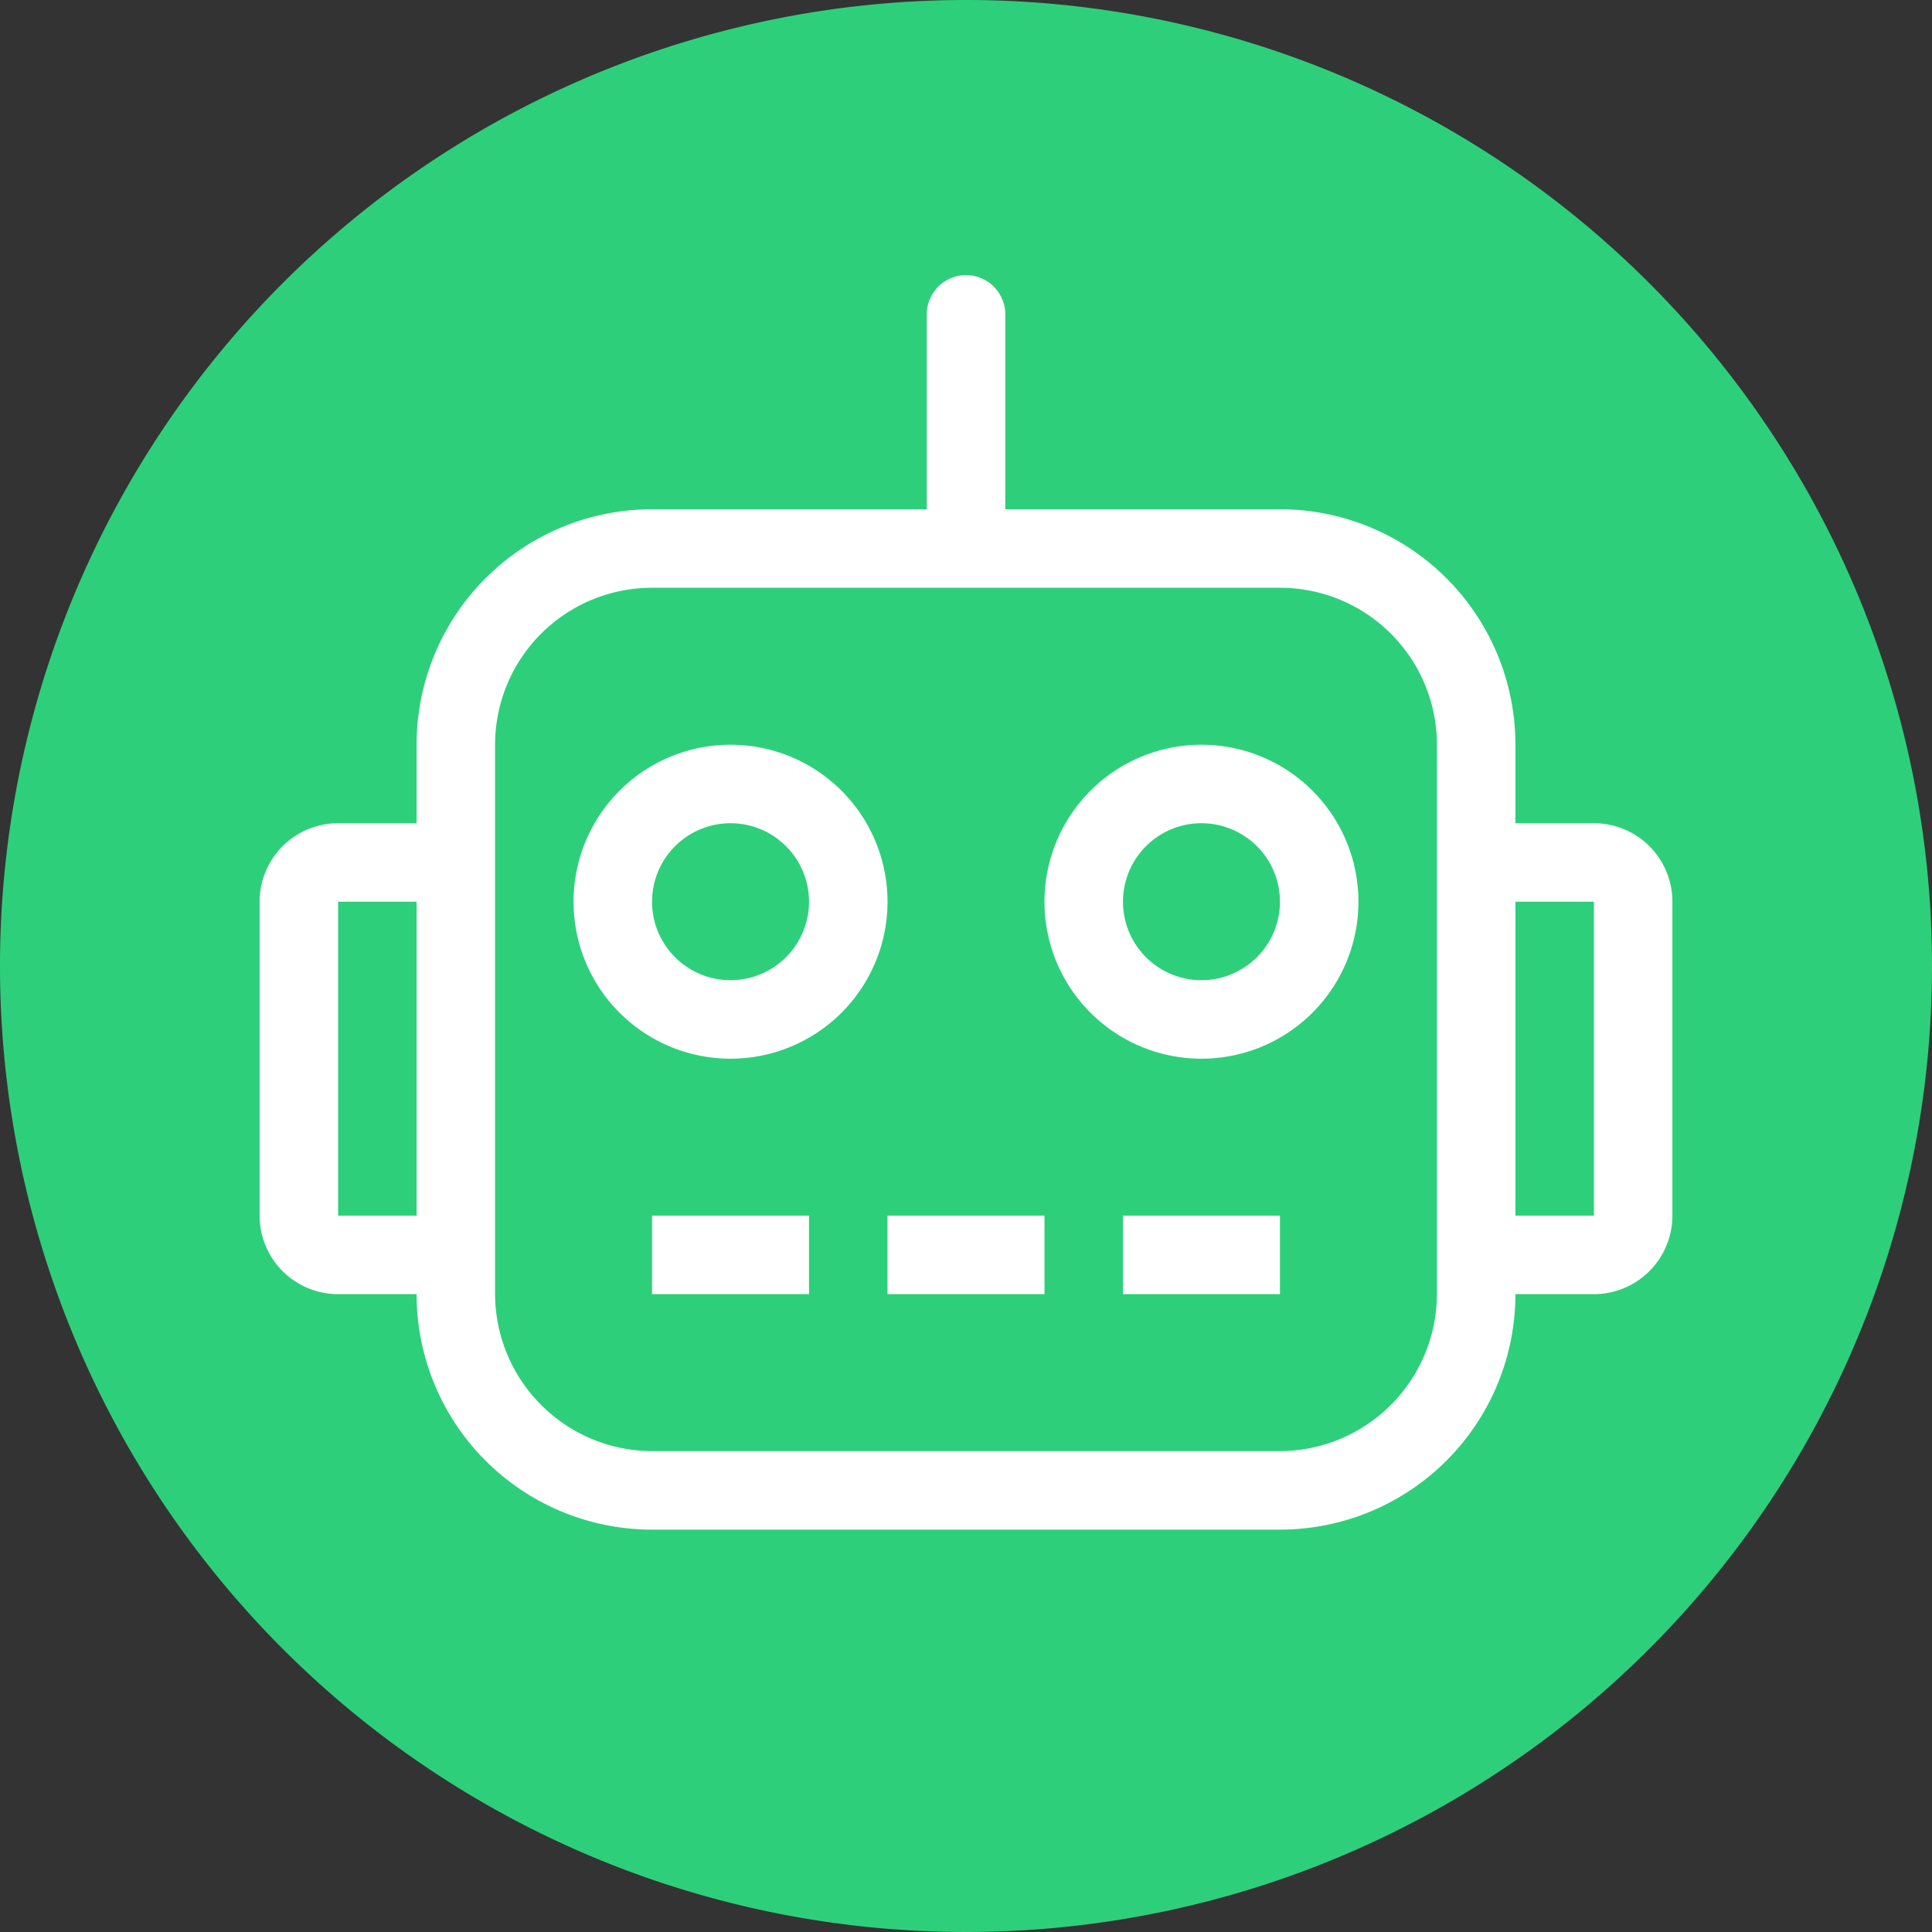
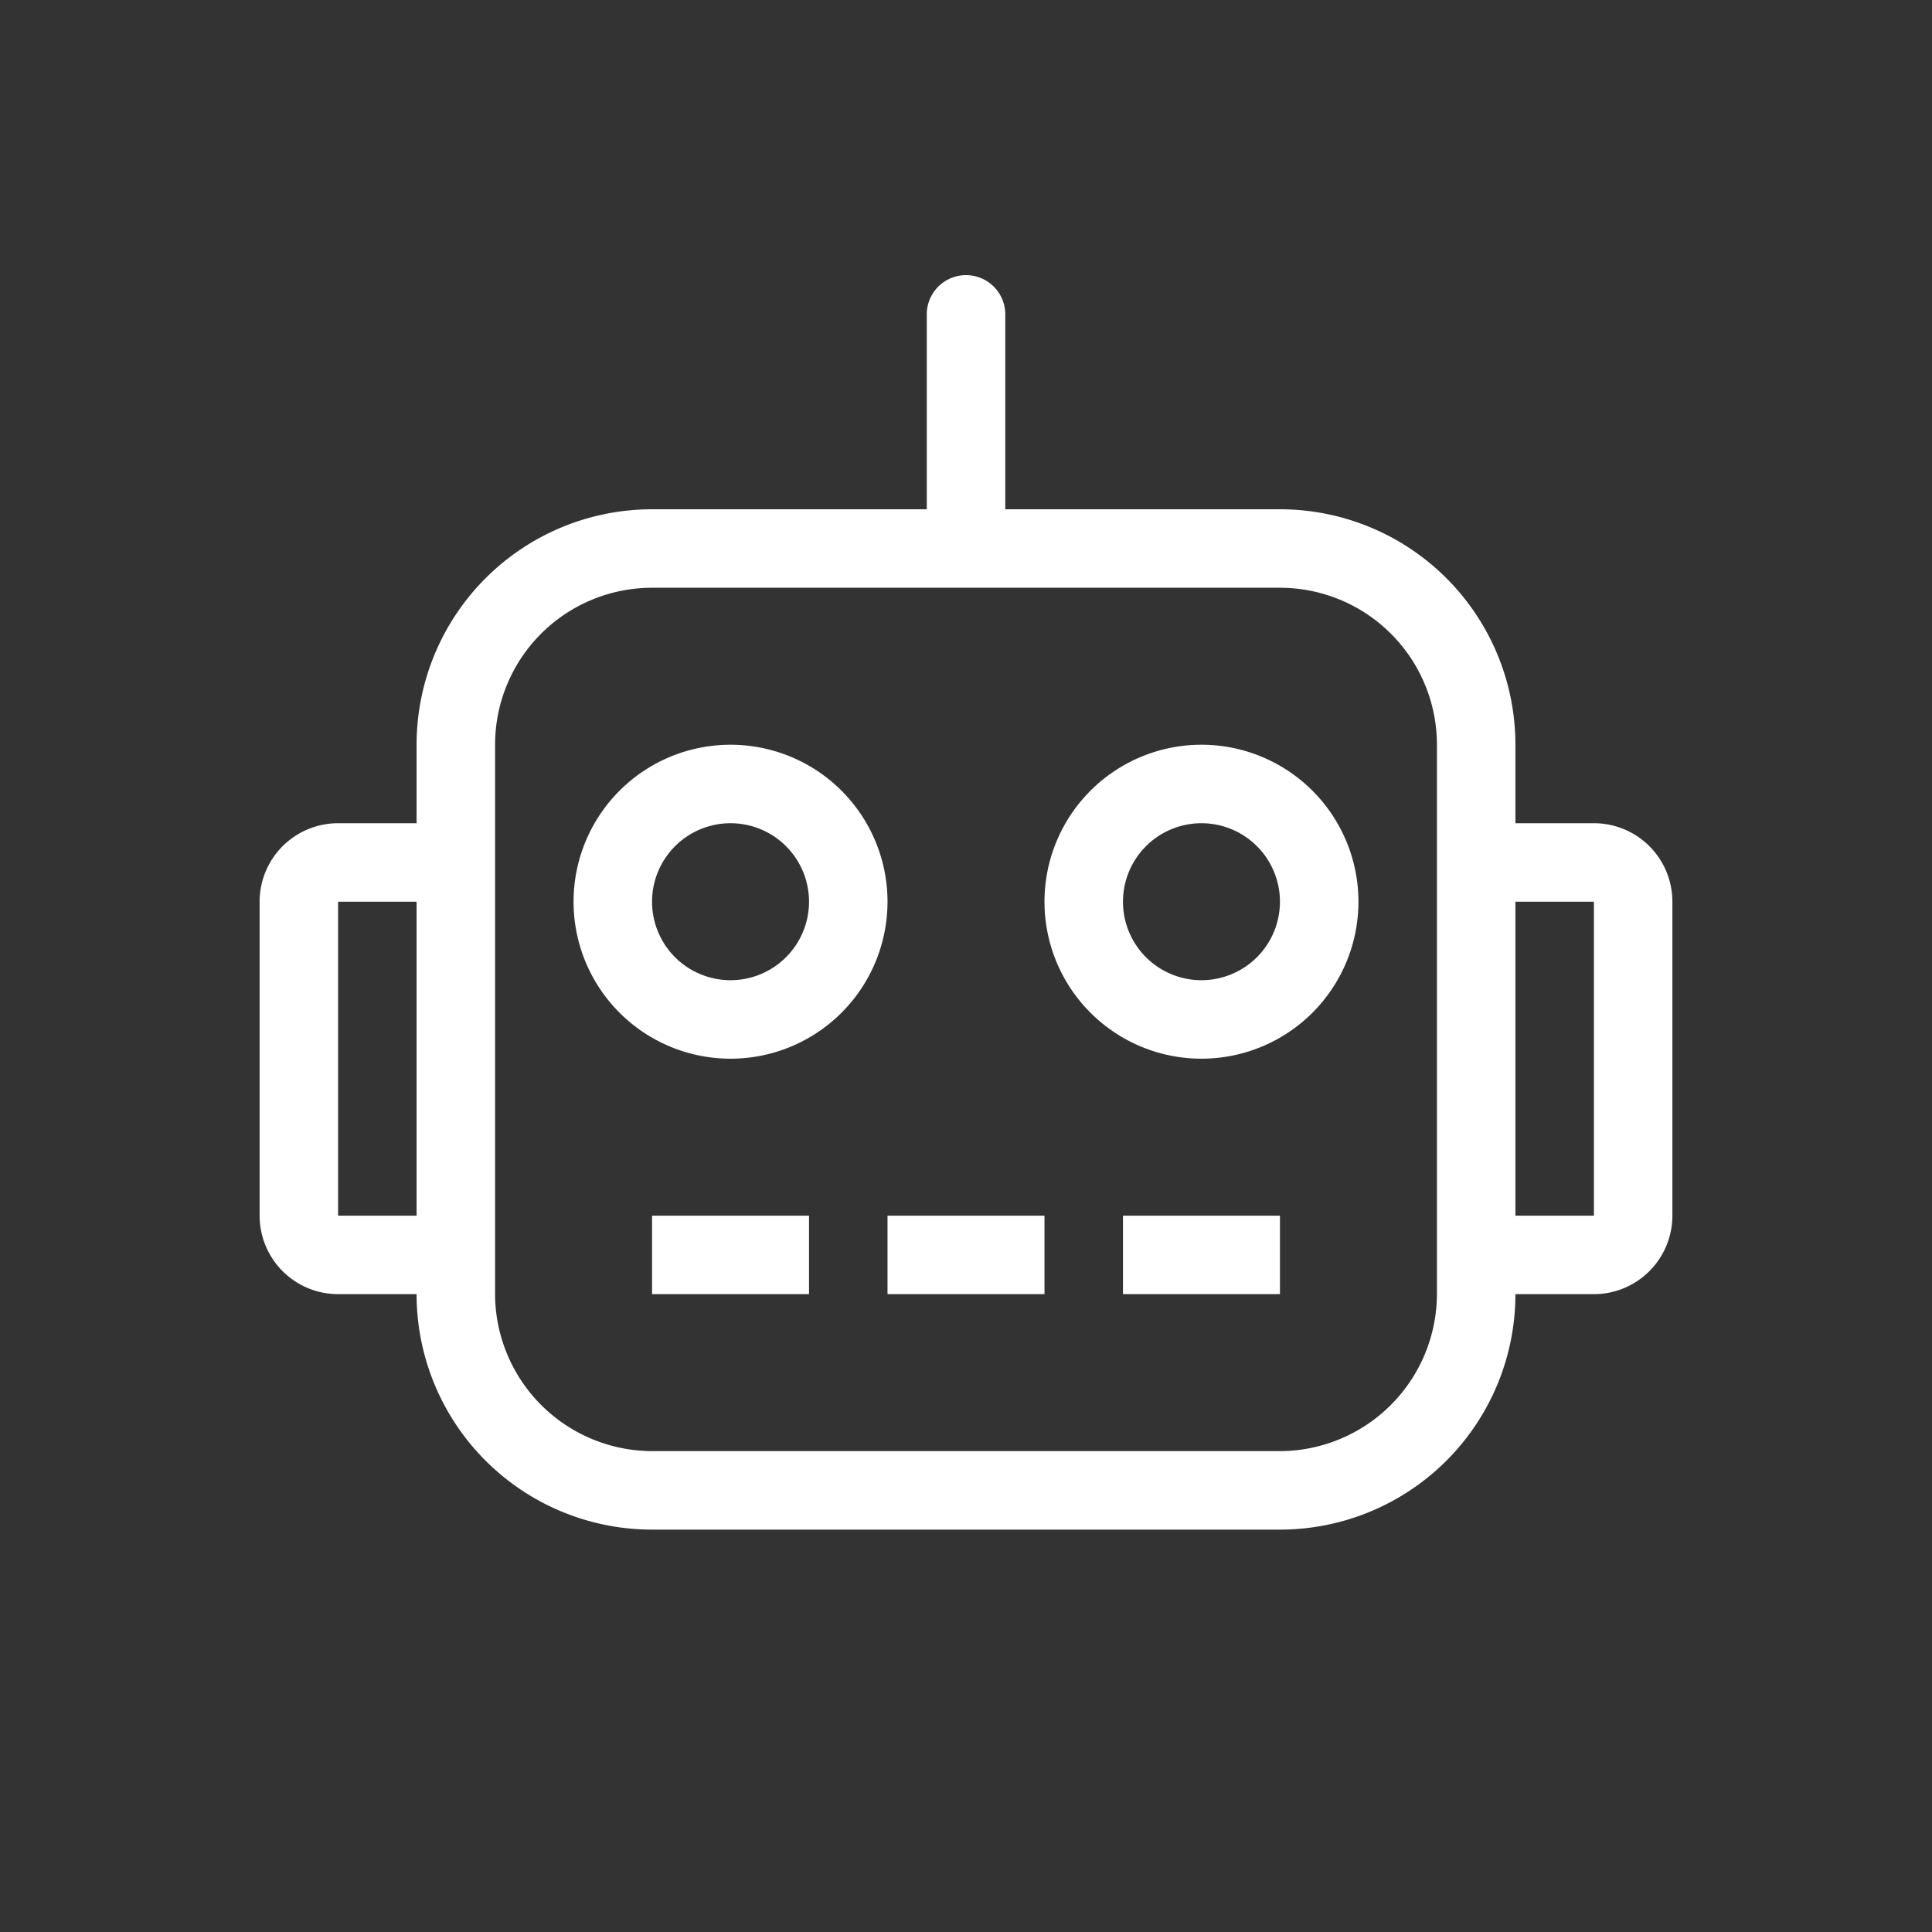
<svg xmlns="http://www.w3.org/2000/svg" viewBox="0 0 40 40">
  <rect x="0" y="0" width="40" height="40" fill="#333333" stroke="none" />
  <defs>
    <style>.cls-1{fill:#2ecf7b;}.cls-2{fill:#fff;}</style>
  </defs>
  <g id="Calque_2" data-name="Calque 2">
    <g id="Texte">
-       <path class="cls-1" d="M20,0A20,20,0,1,0,40,20,20,20,0,0,0,20,0Z" />
      <path class="cls-2" d="M13.5,26.794h3.25V25.169H13.5ZM33,17.044H31.375V15.419A4.875,4.875,0,0,0,26.5,10.544H20.813V6.481a.813.813,0,0,0-1.625,0v4.063H13.5a4.875,4.875,0,0,0-4.875,4.875h0v1.625H7a1.625,1.625,0,0,0-1.625,1.625h0v6.5A1.626,1.626,0,0,0,7,26.794H8.625A4.875,4.875,0,0,0,13.5,31.669h13a4.875,4.875,0,0,0,4.875-4.875H33a1.626,1.626,0,0,0,1.625-1.625v-6.5A1.624,1.624,0,0,0,33,17.044ZM8.625,25.169H7v-6.5H8.625ZM29.75,26.794a3.26,3.26,0,0,1-3.25,3.25h-13a3.26,3.26,0,0,1-3.25-3.25V15.419a3.25,3.25,0,0,1,3.25-3.25h13a3.25,3.25,0,0,1,3.25,3.25h0ZM33,25.169H31.375v-6.5H33Zm-8.125-9.75a3.25,3.25,0,1,0,3.25,3.25A3.25,3.25,0,0,0,24.875,15.419Zm0,4.875A1.625,1.625,0,1,1,26.5,18.669a1.626,1.626,0,0,1-1.625,1.625Zm-1.625,6.5H26.5V25.169H23.25Zm-4.875,0h3.25V25.169h-3.25Zm-3.25-11.375a3.25,3.25,0,1,0,3.25,3.25A3.25,3.25,0,0,0,15.125,15.419Zm0,4.875a1.625,1.625,0,1,1,1.625-1.625,1.626,1.626,0,0,1-1.625,1.625Z" />
    </g>
  </g>
</svg>